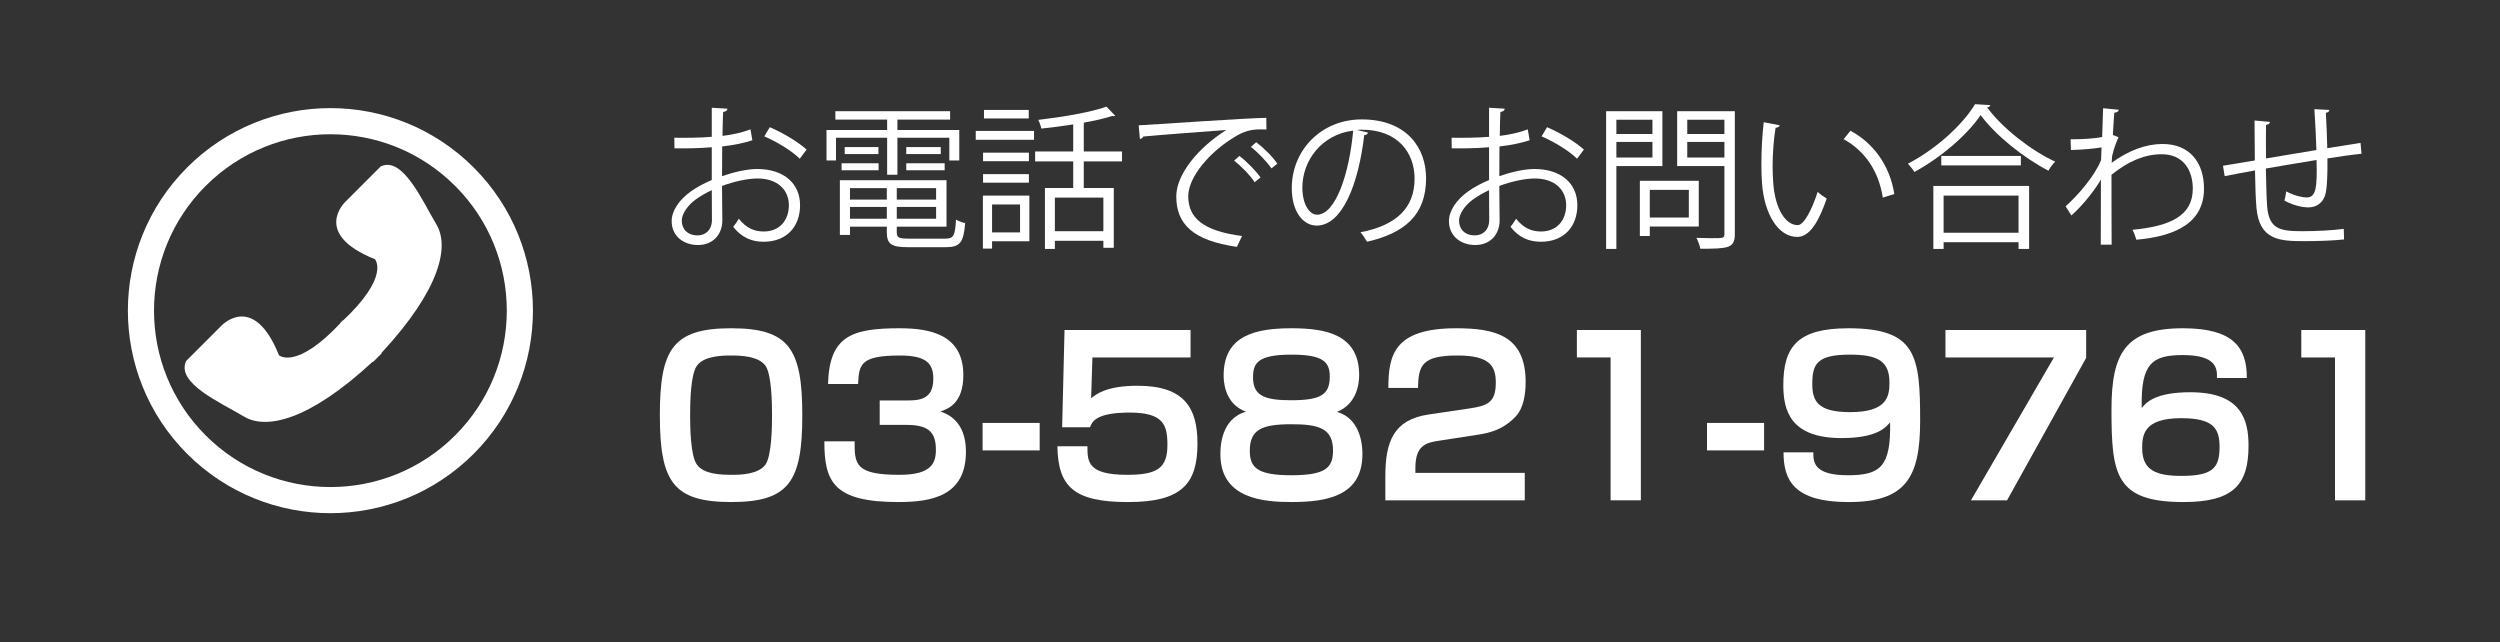
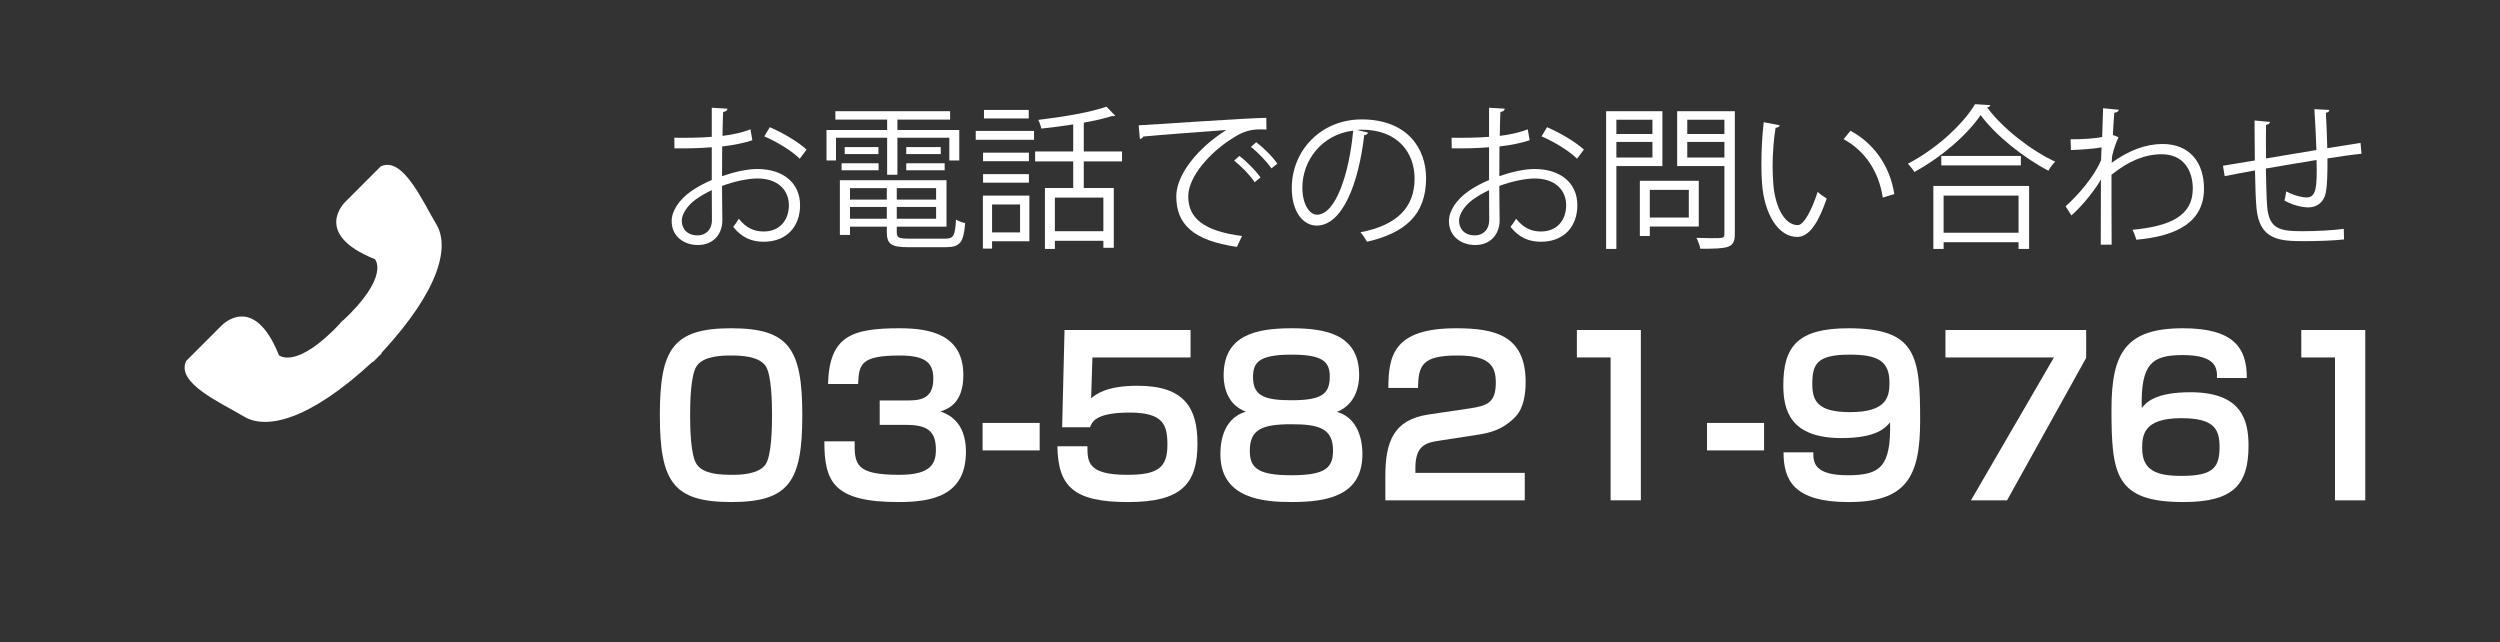
<svg xmlns="http://www.w3.org/2000/svg" version="1.1" id="レイヤー_1" x="0px" y="0px" width="495.205px" height="127.163px" viewBox="0 0 495.205 127.163" enable-background="new 0 0 495.205 127.163" xml:space="preserve">
  <rect x="0" y="0" width="495.205" height="127.163" fill="#333333" stroke="none" />
  <g>
    <polygon fill="#FFFFFF" points="67.905,63.442 67.354,63.991 67.39,64.021 67.672,63.754 67.934,63.479  " />
    <path fill="#FFFFFF" d="M86.438,44.446c-2.752-4.596-6.645-13.565-11.023-11.484l-6.977,6.978c0,0-6.807,6.346,5.826,11.4   c0,0,3.137,3.388-6.592,12.414c-9.033,9.729-12.421,6.6-12.421,6.6c-5.055-12.636-11.401-5.831-11.401-5.831l-6.977,6.979   c-2.079,4.376,6.891,8.271,11.487,11.025c4.267,2.559,12.697,0.944,25.464-10.884l0.055,0.069l1.746-1.746l-0.067-0.052   C87.384,57.146,89.002,48.714,86.438,44.446z" />
-     <path fill="#FFFFFF" d="M93.816,33.167c-7.827-7.828-18.108-11.755-28.367-11.752c-10.26-0.003-20.546,3.924-28.373,11.752   C29.25,40.994,25.327,51.273,25.33,61.534c-0.003,10.26,3.92,20.542,11.746,28.37c7.827,7.826,18.113,11.752,28.373,11.749   c10.259,0.003,20.54-3.923,28.367-11.749c7.831-7.828,11.754-18.11,11.752-28.37C105.57,51.273,101.647,40.994,93.816,33.167z    M90.156,86.241c-6.834,6.83-15.754,10.233-24.707,10.236c-8.951-0.003-17.879-3.406-24.713-10.236   c-6.823-6.828-10.229-15.753-10.23-24.707c0.002-8.951,3.407-17.879,10.23-24.705c6.834-6.83,15.762-10.233,24.713-10.237   c8.953,0.004,17.873,3.407,24.707,10.237c6.828,6.826,10.232,15.754,10.232,24.705C100.389,70.488,96.984,79.413,90.156,86.241z" />
  </g>
  <g>
    <path fill="#FFFFFF" d="M149.027,27.78c-1.632,0.554-3.664,0.954-5.974,1.231c0,1.94-0.03,4.096-0.03,5.881   c2.401-0.832,4.988-1.417,6.959-1.417c5.234,0,8.498,2.833,8.498,7.175c0,4.064-2.494,7.236-7.236,7.236   c-2.278,0-4.341-0.801-6.004-2.956c0.369-0.462,0.801-1.078,1.108-1.602c1.509,1.909,3.141,2.525,4.927,2.525   c3.264,0,4.988-2.341,4.988-5.204c0-2.987-2.187-5.327-6.313-5.296c-1.971,0.031-4.526,0.585-6.928,1.478   c0,2.278,0.062,5.943,0.062,6.805c0,2.771-1.817,4.896-4.835,4.896c-2.833,0-5.204-1.755-5.204-4.742   c0-1.971,1.417-4.188,3.85-5.912c1.108-0.77,2.524-1.57,4.096-2.217v-6.497c-2.464,0.215-4.928,0.246-7.391,0.215l-0.031-2.094   c2.71,0.031,5.174,0,7.422-0.185v-5.758l3.109,0.185c-0.03,0.37-0.339,0.585-0.862,0.646c-0.062,1.201-0.092,3.018-0.123,4.742   c2.063-0.246,3.941-0.678,5.543-1.293L149.027,27.78z M141.021,43.515c0-0.8-0.03-3.325-0.03-5.85   c-1.14,0.523-2.218,1.17-3.142,1.817c-1.601,1.139-2.802,2.863-2.802,4.218c0,1.601,1.047,2.925,3.141,2.925   c1.57,0,2.833-1.078,2.833-3.079V43.515z M158.419,31.444c-1.57-1.57-4.526-3.356-7.021-4.434l1.078-1.817   c2.647,1.14,5.604,2.895,7.298,4.435L158.419,31.444z" />
    <path fill="#FFFFFF" d="M175.726,34.616v-7.329h-10.131v4.496h-1.879v-6.035h12.01v-2.063h-10.254v-1.663h22.725v1.663h-10.438   v2.063h12.255v6.035h-1.971v-4.496h-10.284v7.329H175.726z M177.634,46.009c0,1.047,0.4,1.263,2.402,1.263h7.175   c1.693,0,1.971-0.554,2.155-3.787c0.462,0.308,1.231,0.585,1.816,0.708c-0.308,3.818-0.985,4.772-3.849,4.772h-7.391   c-3.325,0-4.28-0.554-4.28-2.986V44.9h-7.297v1.632h-2.002V35.694h21.123V44.9h-9.854V46.009z M166.703,33.723v-1.386h7.328v1.386   H166.703z M167.318,29.135h6.683v1.386h-6.683V29.135z M175.663,37.264h-7.297v2.279h7.297V37.264z M168.366,43.33h7.297v-2.34   h-7.297V43.33z M185.425,39.543v-2.279h-7.791v2.279H185.425z M177.634,43.33h7.791v-2.34h-7.791V43.33z M179.513,29.135h6.836   v1.386h-6.836V29.135z M179.513,33.723v-1.386h7.605v1.386H179.513z" />
    <path fill="#FFFFFF" d="M193.277,27.688v-1.755h11.547v1.755H193.277z M203.9,38.742v9.053h-7.39v1.447h-1.816v-10.5H203.9z    M203.809,30.243v1.694h-9.084v-1.694H203.809z M194.725,36.187v-1.693h9.084v1.693H194.725z M203.777,21.775v1.694h-8.868v-1.694   H203.777z M202.053,40.497h-5.542v5.543h5.542V40.497z M222.253,31.968h-7.575v5.266h5.943v11.855h-2.063v-1.386h-9.607v1.601   h-1.971v-12.07h5.604v-5.266h-7.544v-1.971h7.544V24.64c-2.094,0.338-4.28,0.615-6.313,0.831c-0.092-0.493-0.369-1.263-0.615-1.725   c4.772-0.554,10.407-1.509,13.518-2.617l1.725,1.786c-0.062,0.062-0.186,0.092-0.309,0.092c-0.092,0-0.185,0-0.308-0.031   c-1.479,0.493-3.449,0.924-5.604,1.324v5.696h7.575V31.968z M218.558,45.793v-6.651h-9.607v6.651H218.558z" />
    <path fill="#FFFFFF" d="M225.549,24.824c2.309-0.093,21.277-1.447,25.28-1.479l0.03,2.31c-0.4-0.03-0.77-0.03-1.139-0.03   c-1.786,0-3.295,0.308-5.266,1.57c-4.619,2.771-9.084,7.729-9.084,11.701c0,4.311,3.018,6.867,10.654,7.852l-1.017,2.155   C236.264,47.641,233,44.377,233,38.896c0-4.341,4.28-9.607,9.915-13.148c-3.387,0.246-12.471,0.924-16.443,1.293   c-0.092,0.246-0.431,0.462-0.677,0.493L225.549,24.824z M245.502,30.89c1.478,1.108,3.233,2.925,4.188,4.25l-1.17,0.954   c-0.862-1.354-2.74-3.264-4.064-4.28L245.502,30.89z M248.827,28.181c1.509,1.108,3.295,2.895,4.188,4.249l-1.17,0.924   c-0.831-1.231-2.617-3.141-4.064-4.249L248.827,28.181z" />
    <path fill="#FFFFFF" d="M270.998,26.271c-0.123,0.277-0.369,0.492-0.77,0.492c-1.108,9.577-4.311,17.921-9.422,17.921   c-2.587,0-4.927-2.586-4.927-7.452c0-7.39,5.758-13.579,13.856-13.579c8.898,0,12.748,5.635,12.748,11.639   c0,7.329-4.25,10.87-11.701,12.594c-0.277-0.493-0.801-1.324-1.294-1.879c7.083-1.354,10.716-4.803,10.716-10.623   c0-5.081-3.264-9.699-10.469-9.699c-0.309,0-0.647,0.03-0.924,0.062L270.998,26.271z M268.042,25.871   c-6.22,0.77-10.068,5.912-10.068,11.301c0,3.295,1.416,5.357,2.895,5.357C264.594,42.529,267.272,34.308,268.042,25.871z" />
    <path fill="#FFFFFF" d="M302.992,27.78c-1.632,0.554-3.664,0.954-5.974,1.231c0,1.94-0.03,4.096-0.03,5.881   c2.401-0.832,4.988-1.417,6.959-1.417c5.234,0,8.498,2.833,8.498,7.175c0,4.064-2.494,7.236-7.236,7.236   c-2.278,0-4.341-0.801-6.004-2.956c0.369-0.462,0.801-1.078,1.108-1.602c1.509,1.909,3.141,2.525,4.927,2.525   c3.264,0,4.988-2.341,4.988-5.204c0-2.987-2.187-5.327-6.313-5.296c-1.971,0.031-4.526,0.585-6.928,1.478   c0,2.278,0.062,5.943,0.062,6.805c0,2.771-1.817,4.896-4.835,4.896c-2.833,0-5.204-1.755-5.204-4.742   c0-1.971,1.417-4.188,3.85-5.912c1.108-0.77,2.524-1.57,4.096-2.217v-6.497c-2.464,0.215-4.928,0.246-7.391,0.215l-0.031-2.094   c2.71,0.031,5.174,0,7.422-0.185v-5.758l3.109,0.185c-0.03,0.37-0.339,0.585-0.862,0.646c-0.062,1.201-0.092,3.018-0.123,4.742   c2.063-0.246,3.941-0.678,5.543-1.293L302.992,27.78z M294.986,43.515c0-0.8-0.03-3.325-0.03-5.85   c-1.14,0.523-2.218,1.17-3.142,1.817c-1.601,1.139-2.802,2.863-2.802,4.218c0,1.601,1.047,2.925,3.141,2.925   c1.57,0,2.833-1.078,2.833-3.079V43.515z M312.384,31.444c-1.57-1.57-4.526-3.356-7.021-4.434l1.078-1.817   c2.647,1.14,5.604,2.895,7.298,4.435L312.384,31.444z" />
    <path fill="#FFFFFF" d="M329.29,32.892h-9.115v16.412h-2.032V22.022h11.147V32.892z M327.319,23.716h-7.145v2.833h7.145V23.716z    M320.175,31.198h7.145v-3.079h-7.145V31.198z M336.495,44.87h-9.699v1.878h-1.971V35.817h11.67V44.87z M334.524,37.603h-7.729   v5.481h7.729V37.603z M343.639,22.022v24.357c0,1.447-0.369,2.125-1.324,2.494c-1.016,0.369-2.802,0.4-5.512,0.4   c-0.092-0.585-0.462-1.571-0.77-2.156c1.078,0.031,2.094,0.062,2.956,0.062c2.401,0,2.587,0,2.587-0.832V32.892h-9.361v-10.87   H343.639z M341.576,23.716h-7.359v2.833h7.359V23.716z M334.217,31.198h7.359v-3.079h-7.359V31.198z" />
    <path fill="#FFFFFF" d="M352.538,24.824c-0.062,0.277-0.399,0.462-0.831,0.492c-0.369,2.31-0.585,5.081-0.585,7.667   c0,1.139,0.062,2.248,0.123,3.233c0.369,5.235,2.494,8.406,4.865,8.375c1.231,0,2.833-3.141,3.941-6.59   c0.432,0.432,1.263,1.017,1.786,1.324c-1.417,4.157-3.202,7.544-5.758,7.605c-3.911,0.062-6.621-4.68-7.052-10.592   c-0.093-1.17-0.123-2.463-0.123-3.849c0-2.709,0.153-5.666,0.462-8.283L352.538,24.824z M372.954,39.143   c-0.862-5.389-3.604-9.269-7.76-11.578l1.354-1.663c4.496,2.402,7.791,6.836,8.684,12.533L372.954,39.143z" />
    <path fill="#FFFFFF" d="M394.263,20.821c-0.093,0.277-0.308,0.4-0.646,0.462c3.048,4.126,8.652,8.499,13.487,10.746   c-0.493,0.462-1.017,1.17-1.355,1.786c-4.896-2.556-10.469-6.99-13.425-11.023c-2.557,3.818-7.729,8.345-13.118,11.27   c-0.277-0.462-0.862-1.201-1.293-1.632c5.481-2.833,10.839-7.667,13.302-11.793L394.263,20.821z M382.962,49.304V36.833h18.968   v12.471h-2.094v-1.324h-14.842v1.324H382.962z M384.532,30.89h15.766v1.878h-15.766V30.89z M399.836,38.742h-14.842v7.359h14.842   V38.742z" />
    <path fill="#FFFFFF" d="M416.588,21.437l3.11,0.308c-0.093,0.369-0.37,0.523-0.894,0.585c-0.123,1.447-0.216,3.141-0.277,4.403   c0.186,0.092,0.493,0.215,1.109,0.462c-0.37,0.739-0.985,2.401-1.263,3.726c-0.031,0.616-0.062,0.832-0.093,1.324   c3.326-2.433,6.806-3.726,10.069-3.726c5.389,0,8.222,3.665,8.222,8.837c0,6.466-5.081,9.392-13.395,10.131   c-0.186-0.646-0.462-1.386-0.771-1.971c7.637-0.708,11.947-2.864,11.947-8.129c0-3.756-1.939-6.835-6.158-6.835   c-3.233,0-6.466,1.262-9.945,4.064c0,4.434,0,9.761,0.03,13.856h-2.155c0.031-1.848,0-10.9,0.031-12.933   c-1.017,1.847-3.418,4.988-5.851,7.144l-1.14-1.817c2.433-2.186,5.666-5.85,7.021-9.145l0.093-2.525   c-1.201,0.216-3.634,0.462-6.066,0.523l-0.062-2.124c2.155,0,4.681-0.124,6.251-0.462L416.588,21.437z" />
    <path fill="#FFFFFF" d="M461.392,21.775c0,0.308-0.216,0.462-0.678,0.585c0.123,2.156,0.216,4.681,0.277,6.99   c2.433-0.4,4.772-0.77,6.589-1.047l0.186,2.155c-1.848,0.185-4.25,0.523-6.744,0.924c0.031,2.833-0.03,5.327-0.339,6.836   c-0.369,1.816-1.693,2.863-3.448,2.863c-1.263,0-3.049-0.431-4.742-1.354c0.154-0.462,0.277-1.231,0.37-1.817   c1.724,0.924,3.294,1.201,4.033,1.201c1.848,0,2.125-1.816,1.971-7.421c-3.541,0.585-7.236,1.201-10.038,1.694   c0.062,2.925,0.123,5.727,0.246,7.452c0.37,4.681,2.679,4.958,7.113,4.958c2.524,0,5.851-0.154,8.067-0.461l0.062,2.094   c-2.187,0.246-5.296,0.338-7.883,0.338c-4.772,0-8.96-0.123-9.483-6.744c-0.154-1.724-0.216-4.403-0.277-7.267   c-1.909,0.339-4.435,0.831-6.005,1.139l-0.339-2.063c1.632-0.246,4.188-0.708,6.313-1.047c-0.03-2.679-0.062-5.573-0.062-7.914   l3.049,0.277c-0.031,0.339-0.277,0.523-0.771,0.585c-0.03,1.879-0.03,4.342,0,6.651l9.978-1.663   c-0.093-2.617-0.216-5.604-0.4-8.098L461.392,21.775z" />
  </g>
  <g>
    <path fill="#FFFFFF" d="M144.835,65.023c11.432,0,14.086,4.024,14.086,17.211c0,13.103-2.568,17.213-14.086,17.213   s-14.13-4.068-14.13-17.213C130.705,69.176,133.274,65.023,144.835,65.023z M138.026,72.473c-1.241,1.756-1.327,7.279-1.327,9.762   c0,2.484,0.086,8.007,1.327,9.763c1.328,1.927,4.625,2.056,7.108,2.056c1.498,0,5.138-0.086,6.508-2.056   c1.198-1.756,1.284-7.278,1.284-9.763c0-2.482-0.086-8.006-1.284-9.762c-1.37-1.969-5.053-2.055-6.808-2.055   C142.993,70.418,139.396,70.504,138.026,72.473z" />
    <path fill="#FFFFFF" d="M169.286,87.416c-0.043,4.624,0.214,6.637,8.906,6.637c6.336,0,7.192-2.355,7.192-4.967   c0-3.64-1.627-4.924-5.865-4.924h-5.267v-4.839h5.224c2.312,0,5.395,0,5.395-4.238c0-2.912-1.113-4.667-6.637-4.667   c-7.964,0-8.049,1.884-8.263,5.651h-5.952c0.257-9.462,4.624-11.046,14.173-11.046c6.122,0,12.63,1.284,12.63,9.291   c0,5.651-3.125,6.722-4.538,7.192c1.327,0.472,5.053,1.841,5.053,7.964c0,8.82-6.851,9.977-13.402,9.977   c-12.888,0-14.643-4.068-14.643-12.031H169.286z" />
    <path fill="#FFFFFF" d="M205.94,83.776v5.438h-11.304v-5.438H205.94z" />
    <path fill="#FFFFFF" d="M235.827,65.365v5.438h-19.438l-0.257,8.093c0.984-0.813,3.04-2.483,9.205-2.483   c9.334,0,11.86,4.453,11.86,11.432c0,8.05-3.168,11.604-13.744,11.604c-10.747,0-13.872-3.04-14.001-11.047h5.952   c0,3.04,0,5.652,7.878,5.652c5.951,0,7.964-1.328,7.964-5.909c0-3.981-0.771-6.423-7.493-6.423c-6.765,0-7.45,1.885-7.835,2.912   h-5.523l0.471-19.268H235.827z" />
    <path fill="#FFFFFF" d="M242.382,74.356c0-7.964,6.379-9.333,13.486-9.333c6.809,0,13.359,1.241,13.359,9.291   c0,1.798-0.514,5.736-4.41,7.278c5.052,1.413,5.052,7.407,5.052,8.349c0,8.178-6.765,9.506-14.043,9.506   c-5.523,0-14.087-0.643-14.087-9.463c0-1.198,0-6.979,5.053-8.435C242.382,79.923,242.382,75.17,242.382,74.356z M264.047,89.214   c0-4.367-2.826-5.181-8.221-5.181c-5.866,0-8.264,1.027-8.264,5.267c0,3.382,1.584,4.838,8.264,4.838   C262.719,94.138,264.047,92.554,264.047,89.214z M263.404,74.57c0-2.911-1.37-4.324-7.578-4.324c-6.766,0-7.622,1.713-7.622,4.539   c0,3.725,2.483,4.495,7.622,4.495C261.777,79.28,263.404,78.082,263.404,74.57z" />
    <path fill="#FFFFFF" d="M285.115,87.287c-2.611,0.386-4.752,0.899-4.752,5.395v0.985h21.665v5.438h-27.617v-4.753   c0-6.936,1.67-11.218,8.563-12.245l8.35-1.241c3.382-0.514,4.967-1.242,4.967-5.053c0-3.083-0.942-5.395-7.579-5.395   c-7.021,0-7.75,1.927-7.835,6.422h-5.866c0-6.465,1.113-11.816,13.401-11.816c7.493,0,13.787,1.284,13.787,10.617   c0,2.398-0.386,5.139-1.927,6.809c-1.713,1.841-3.811,3.082-7.15,3.597L285.115,87.287z" />
    <path fill="#FFFFFF" d="M325.023,65.365v33.739h-5.994V70.803h-6.679v-5.438H325.023z" />
    <path fill="#FFFFFF" d="M349.433,83.776v5.438h-11.304v-5.438H349.433z" />
    <path fill="#FFFFFF" d="M359.195,89.6c-0.042,1.927,0.086,4.538,6.809,4.538c6.465,0,8.563-1.67,8.392-10.489   c-0.856,1.027-2.611,3.125-9.634,3.125c-10.233,0-11.518-5.609-11.518-10.49c0-7.664,2.869-11.26,12.888-11.26   c13.487,0,14.215,5.438,14.215,18.324c0,11.219-2.825,16.1-14.172,16.1c-10.79,0-12.888-4.281-12.888-9.848H359.195z    M374.267,75.77c0-4.153-2.184-5.523-7.835-5.523c-6.465,0-7.45,1.799-7.45,5.78c0,3.383,1.027,5.609,7.493,5.609   C373.796,81.636,374.267,78.553,374.267,75.77z" />
    <path fill="#FFFFFF" d="M413.233,65.365v5.523l-15.671,28.216h-7.15l16.441-28.302H385.36v-5.438H413.233z" />
    <path fill="#FFFFFF" d="M439.141,74.871c0.043-1.842-0.043-4.539-6.765-4.539c-6.08,0-8.35,1.67-8.136,10.49   c0.813-1.027,2.569-3.126,9.634-3.126c10.147,0,11.518,5.523,11.518,10.575c0,7.579-2.826,11.176-12.888,11.176   c-13.487,0-14.258-5.438-14.258-18.326c0-11.26,2.826-16.098,14.172-16.098c9.891,0,12.674,3.768,12.631,9.848H439.141z    M424.326,88.871c0.043,4.282,2.74,5.396,7.835,5.396c6.466,0,7.493-1.841,7.493-5.823c0-3.725-1.413-5.609-7.621-5.609   C424.497,82.834,424.326,86.303,424.326,88.871z" />
    <path fill="#FFFFFF" d="M468.516,65.365v33.739h-5.994V70.803h-6.679v-5.438H468.516z" />
  </g>
</svg>